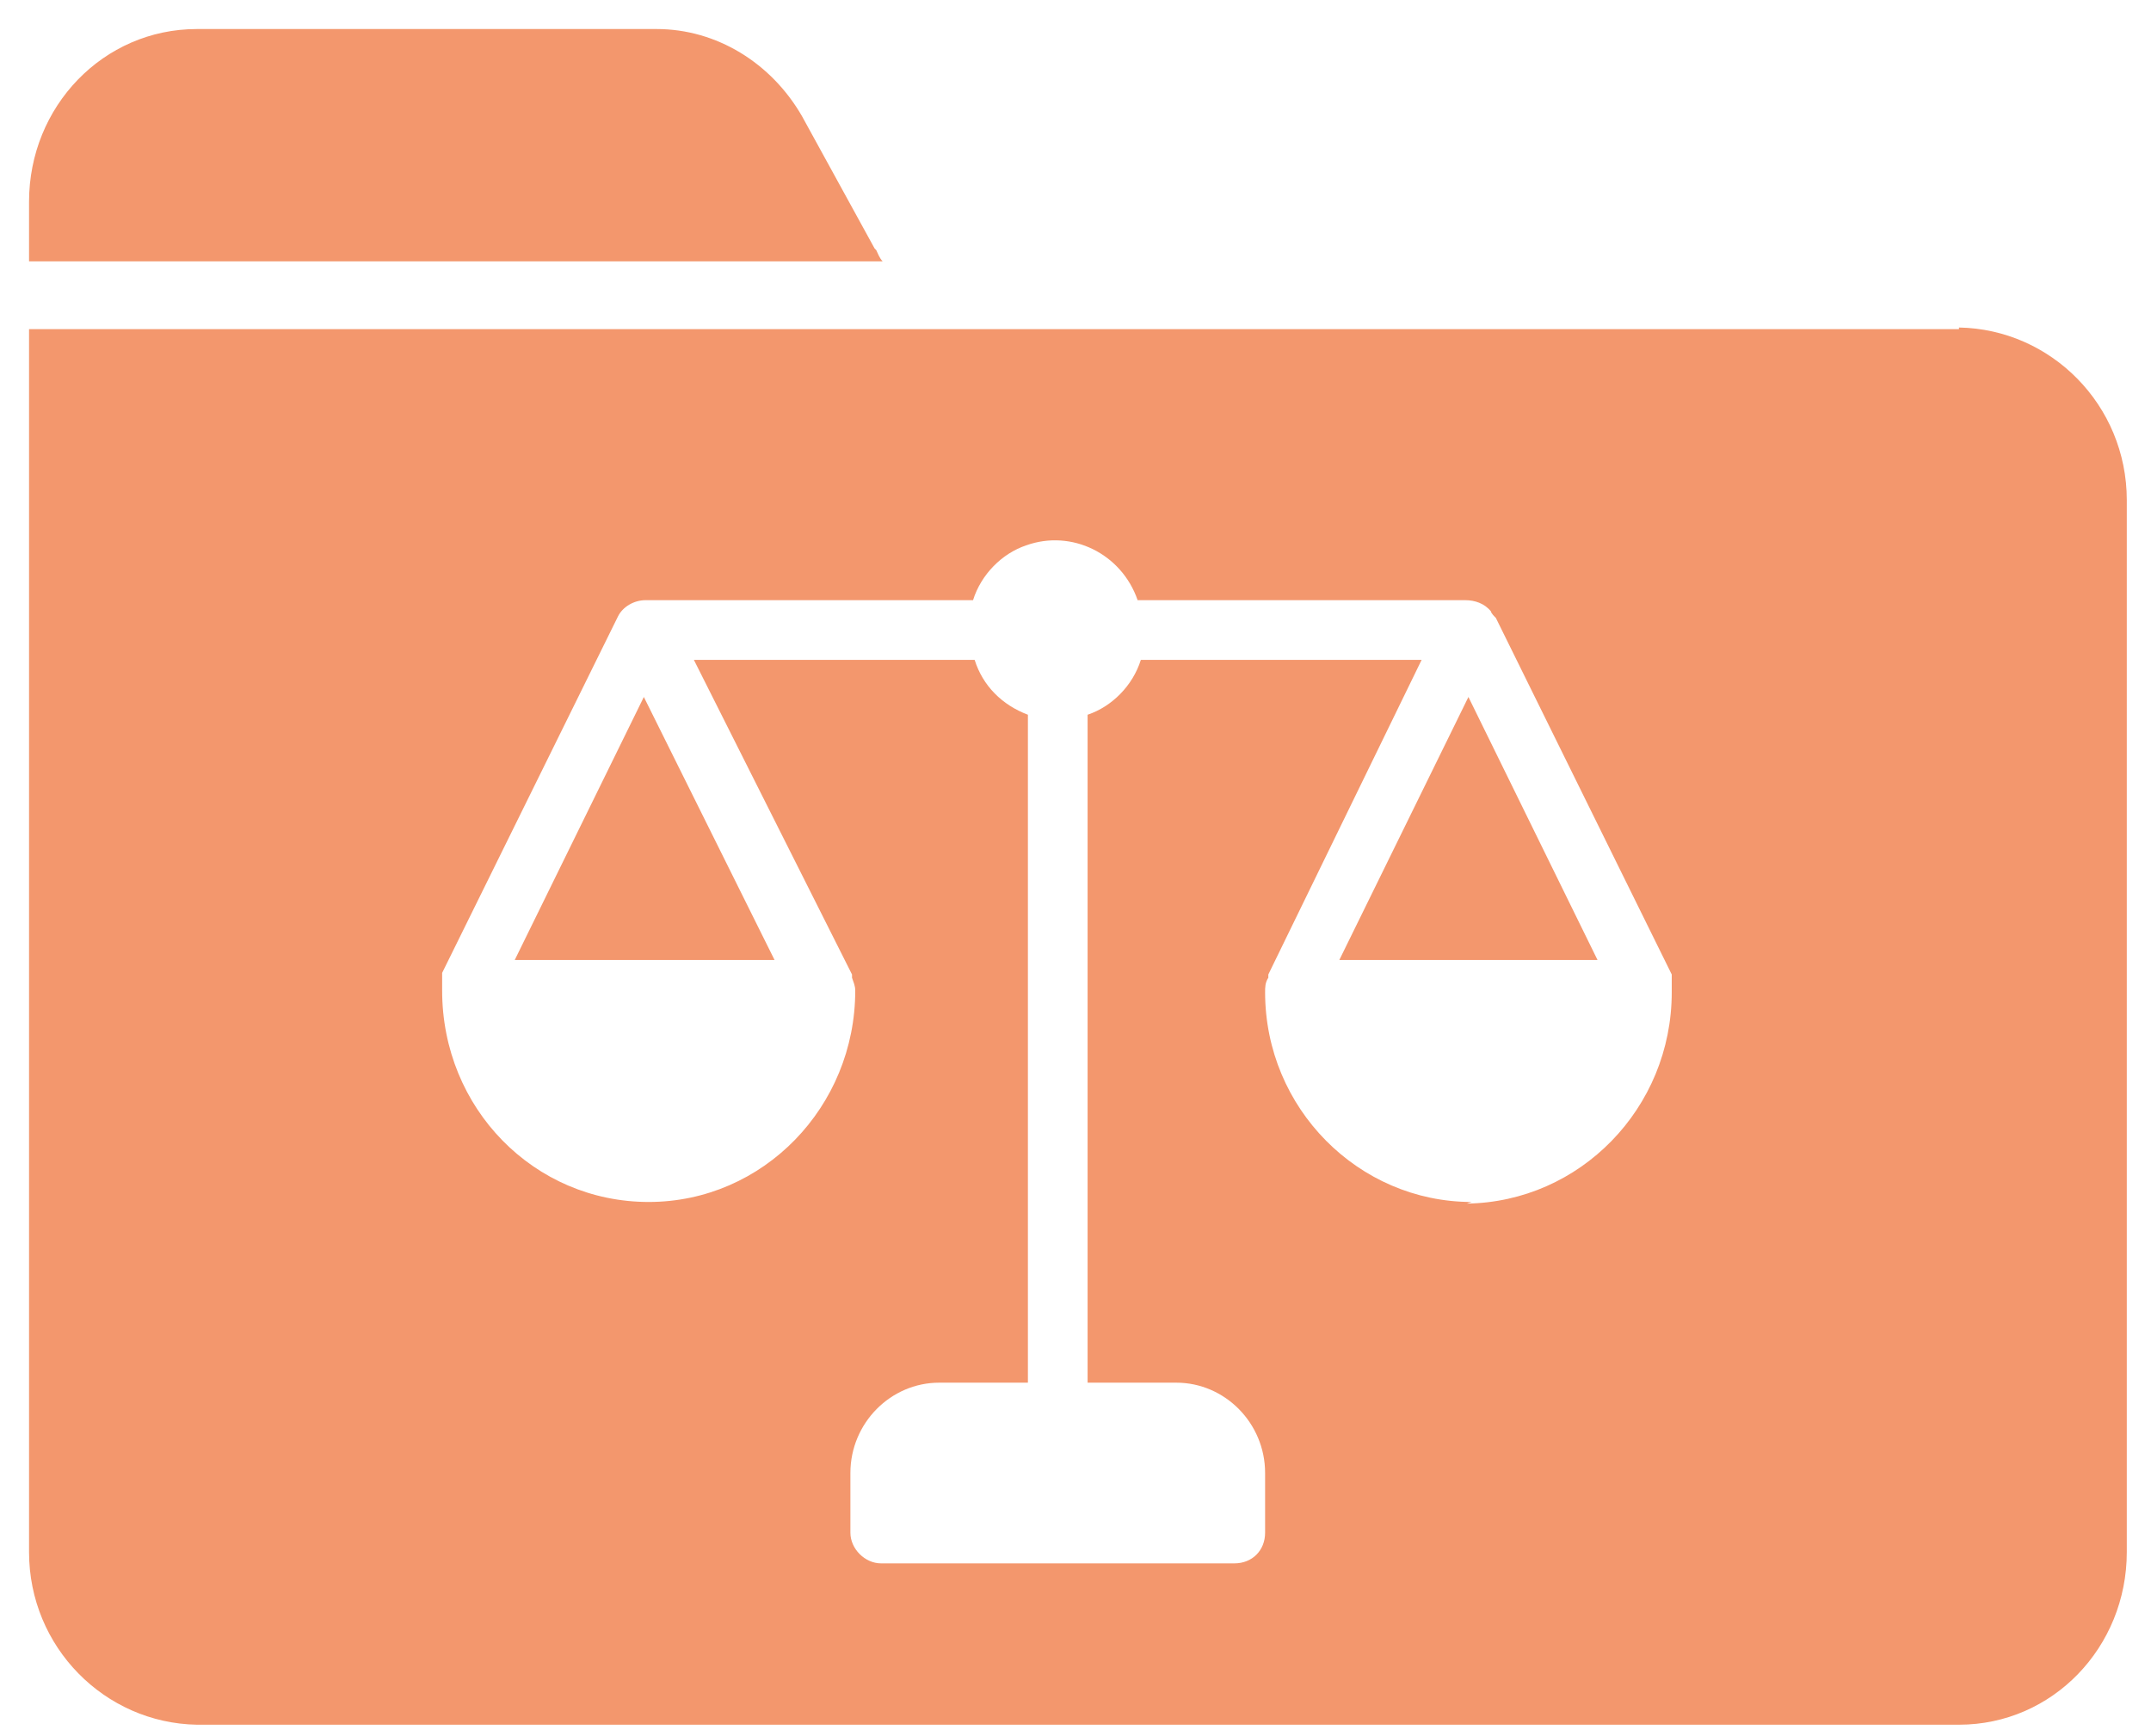
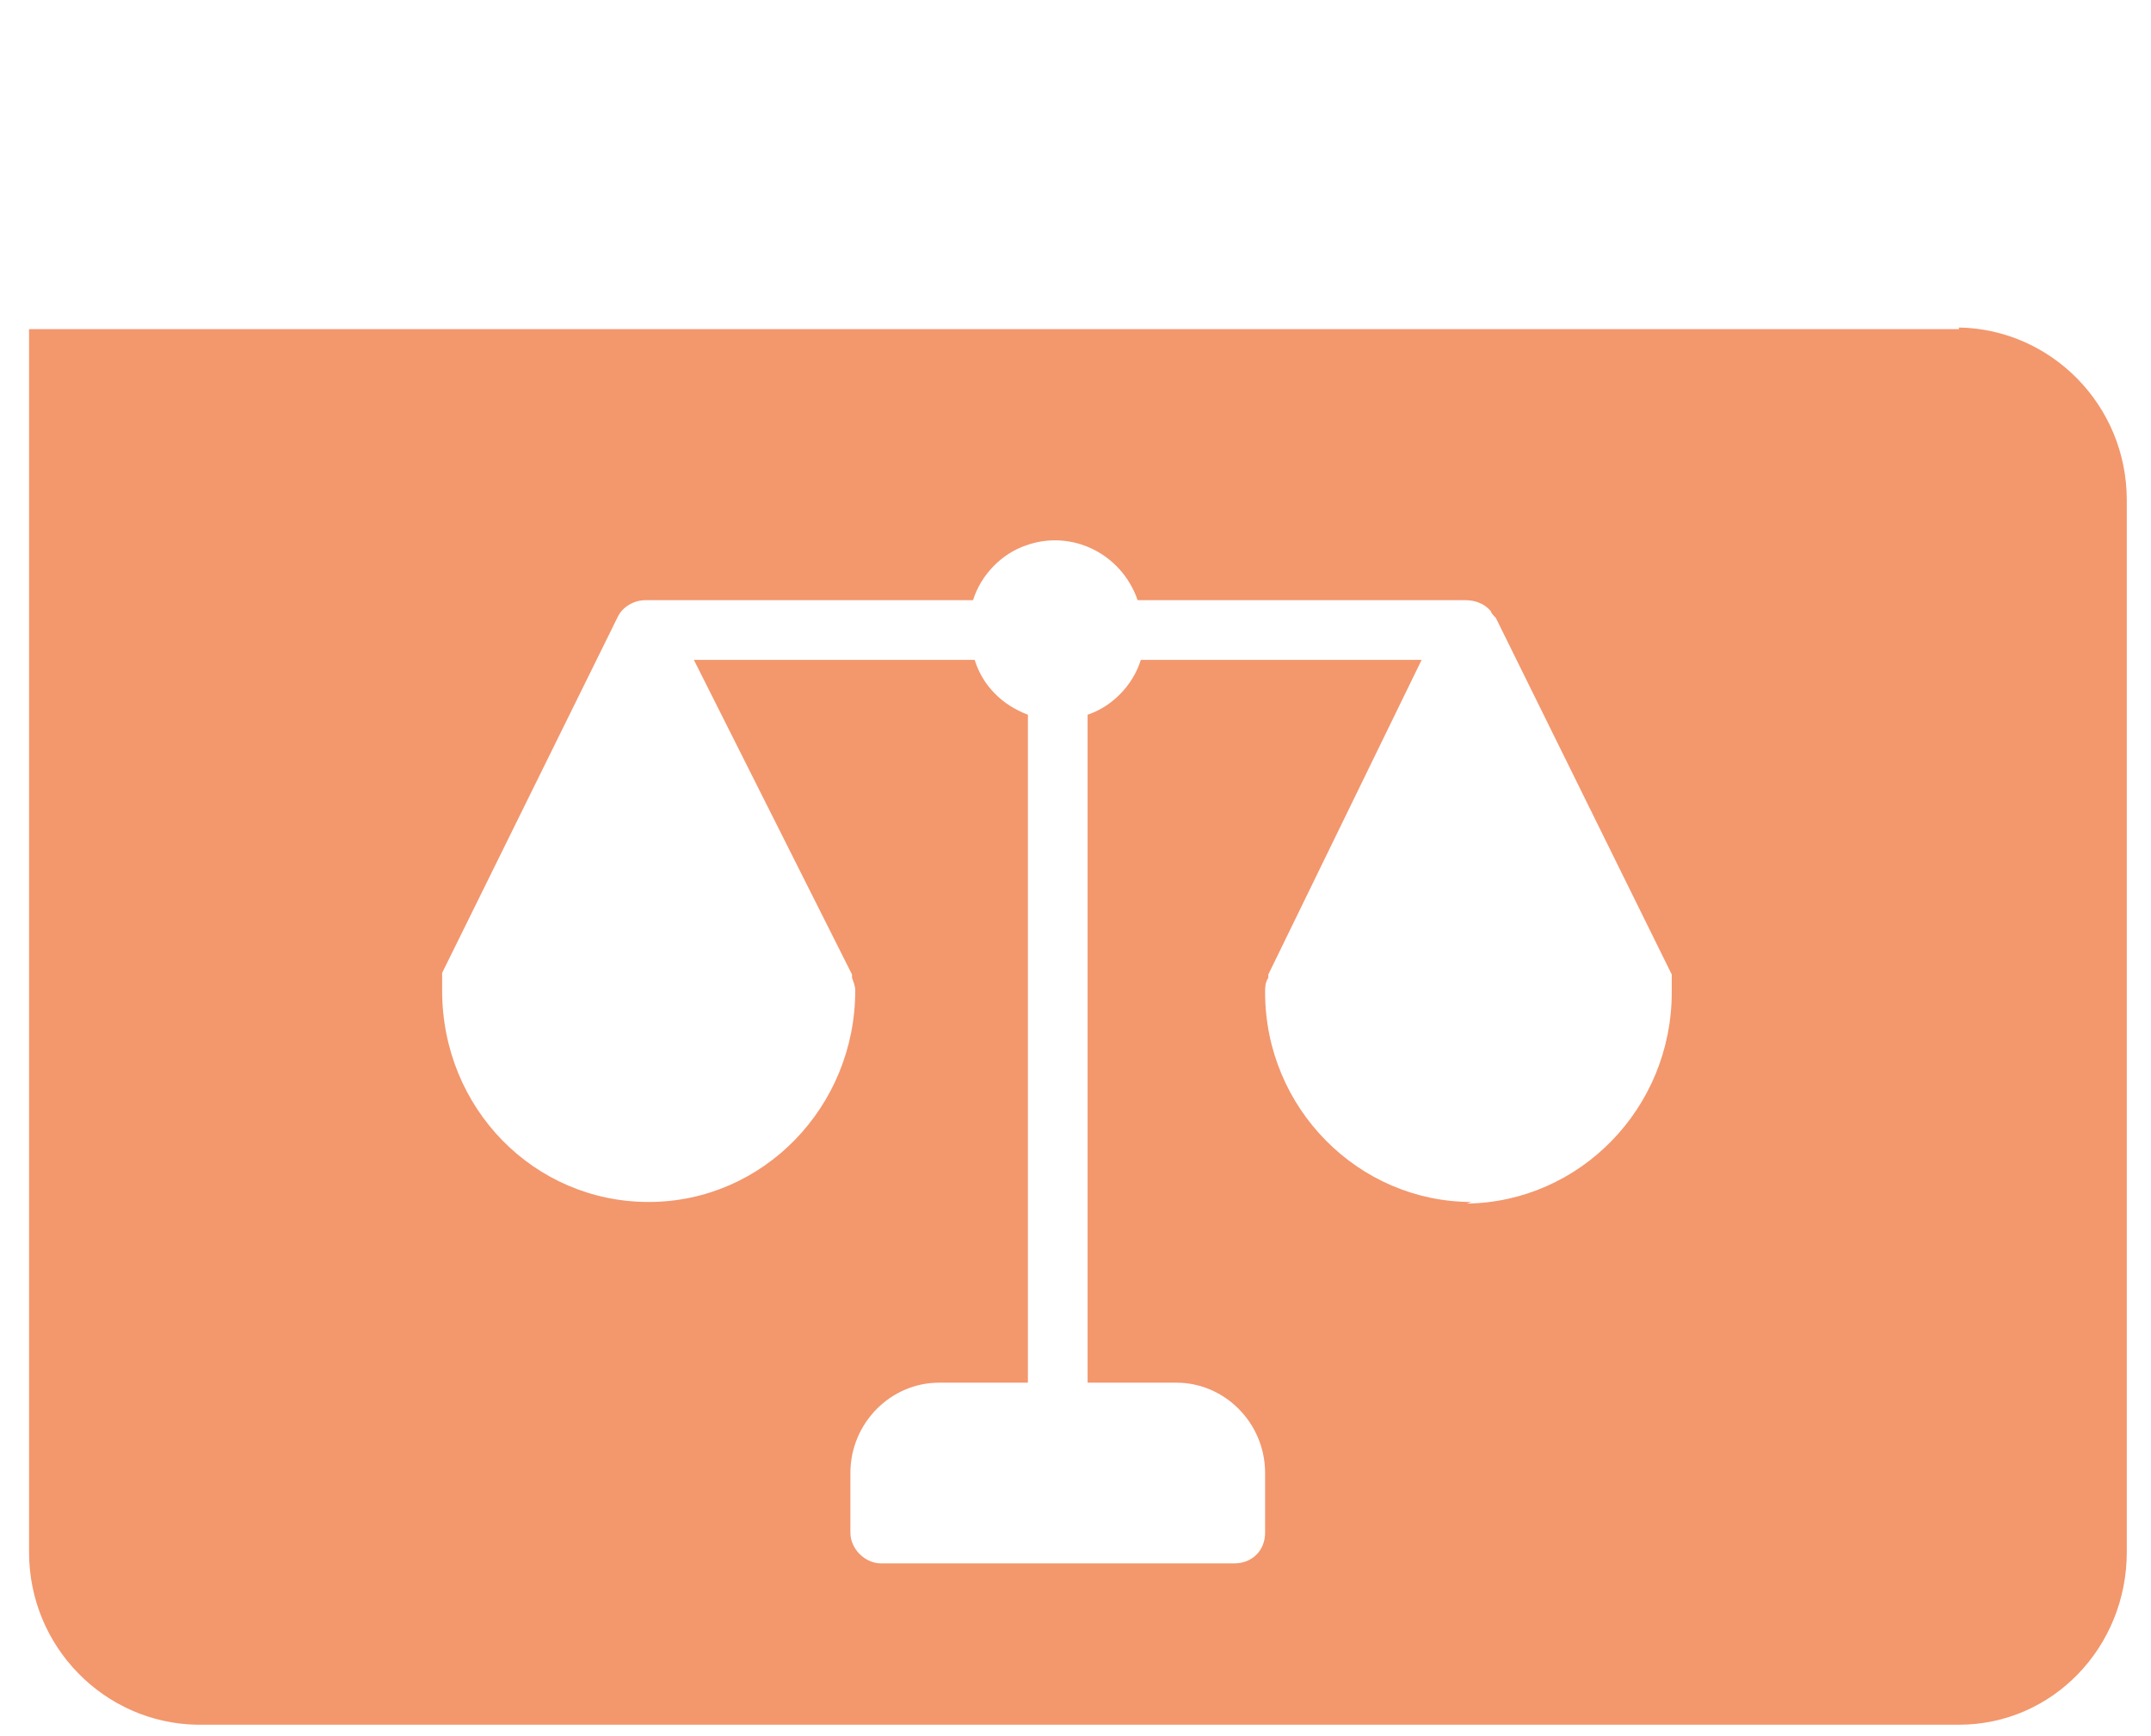
<svg xmlns="http://www.w3.org/2000/svg" id="Layer_1" viewBox="0 0 133.3 107.6">
  <defs>
    <style>.cls-1{fill:none;}.cls-1,.cls-2{stroke-width:0px;}.cls-2{fill:#f3976d;}</style>
  </defs>
  <g id="legal_cases_icon-01">
-     <path id="Path_406" class="cls-2" d="M54.2,15.4l-4.5-8.2c-1.9-3.3-5.3-5.4-9-5.4H12.2c-5.8,0-10.4,4.8-10.4,10.7v3.7h52.9c-.2-.2-.3-.5-.4-.7Z" />
-     <path id="Path_407" class="cls-2" d="M32,59.5h16l-8.1-16.3-8,16.3Z" />
-     <path id="Path_408" class="cls-1" d="M32,59.5h16l-8.1-16.3-8,16.3Z" />
    <path id="Path_409" class="cls-1" d="M32,59.5h16l-8.1-16.3-8,16.3Z" />
-     <path id="Path_410" class="cls-2" d="M83.1,59.5h15.9l-8-16.3-8,16.3Z" />
    <path id="Path_411" class="cls-2" d="M121.4,20.4H1.8v75.8c0,5.9,4.7,10.6,10.4,10.7h109.2c5.8,0,10.4-4.8,10.4-10.7V31c0-5.9-4.7-10.6-10.4-10.7ZM91.2,74.5c-7,0-12.8-5.8-12.8-13,0,0,0,0,0,0,0-.3,0-.6.2-.9v-.2l9.5-19.5h-17.4c-.5,1.6-1.8,2.9-3.3,3.4v41.4h5.5c3,0,5.5,2.5,5.5,5.6,0,0,0,0,0,0v3.7c0,1.1-.8,1.9-1.9,1.9h-21.9c-1,0-1.9-.9-1.9-1.9v-3.7c0-3.1,2.5-5.6,5.5-5.6,0,0,0,0,0,0h5.5v-41.4c-1.6-.6-2.8-1.8-3.3-3.4h-17.4l9.8,19.5v.2c.1.3.2.5.2.8,0,7.2-5.7,13.1-12.8,13.1s-12.8-5.8-12.8-13.1v-1.1l10.9-22.1c.3-.6,1-1,1.7-1h20.3c.5-1.6,1.8-2.9,3.3-3.4,2.8-1,5.9.5,6.9,3.4h20.3c.6,0,1.2.2,1.6.7,0,.1.2.3.3.4l10.9,22.1v.2c0,.3,0,.6,0,.9,0,7.2-5.7,13-12.7,13.1,0,0,0,0,0,0h0Z" />
  </g>
</svg>